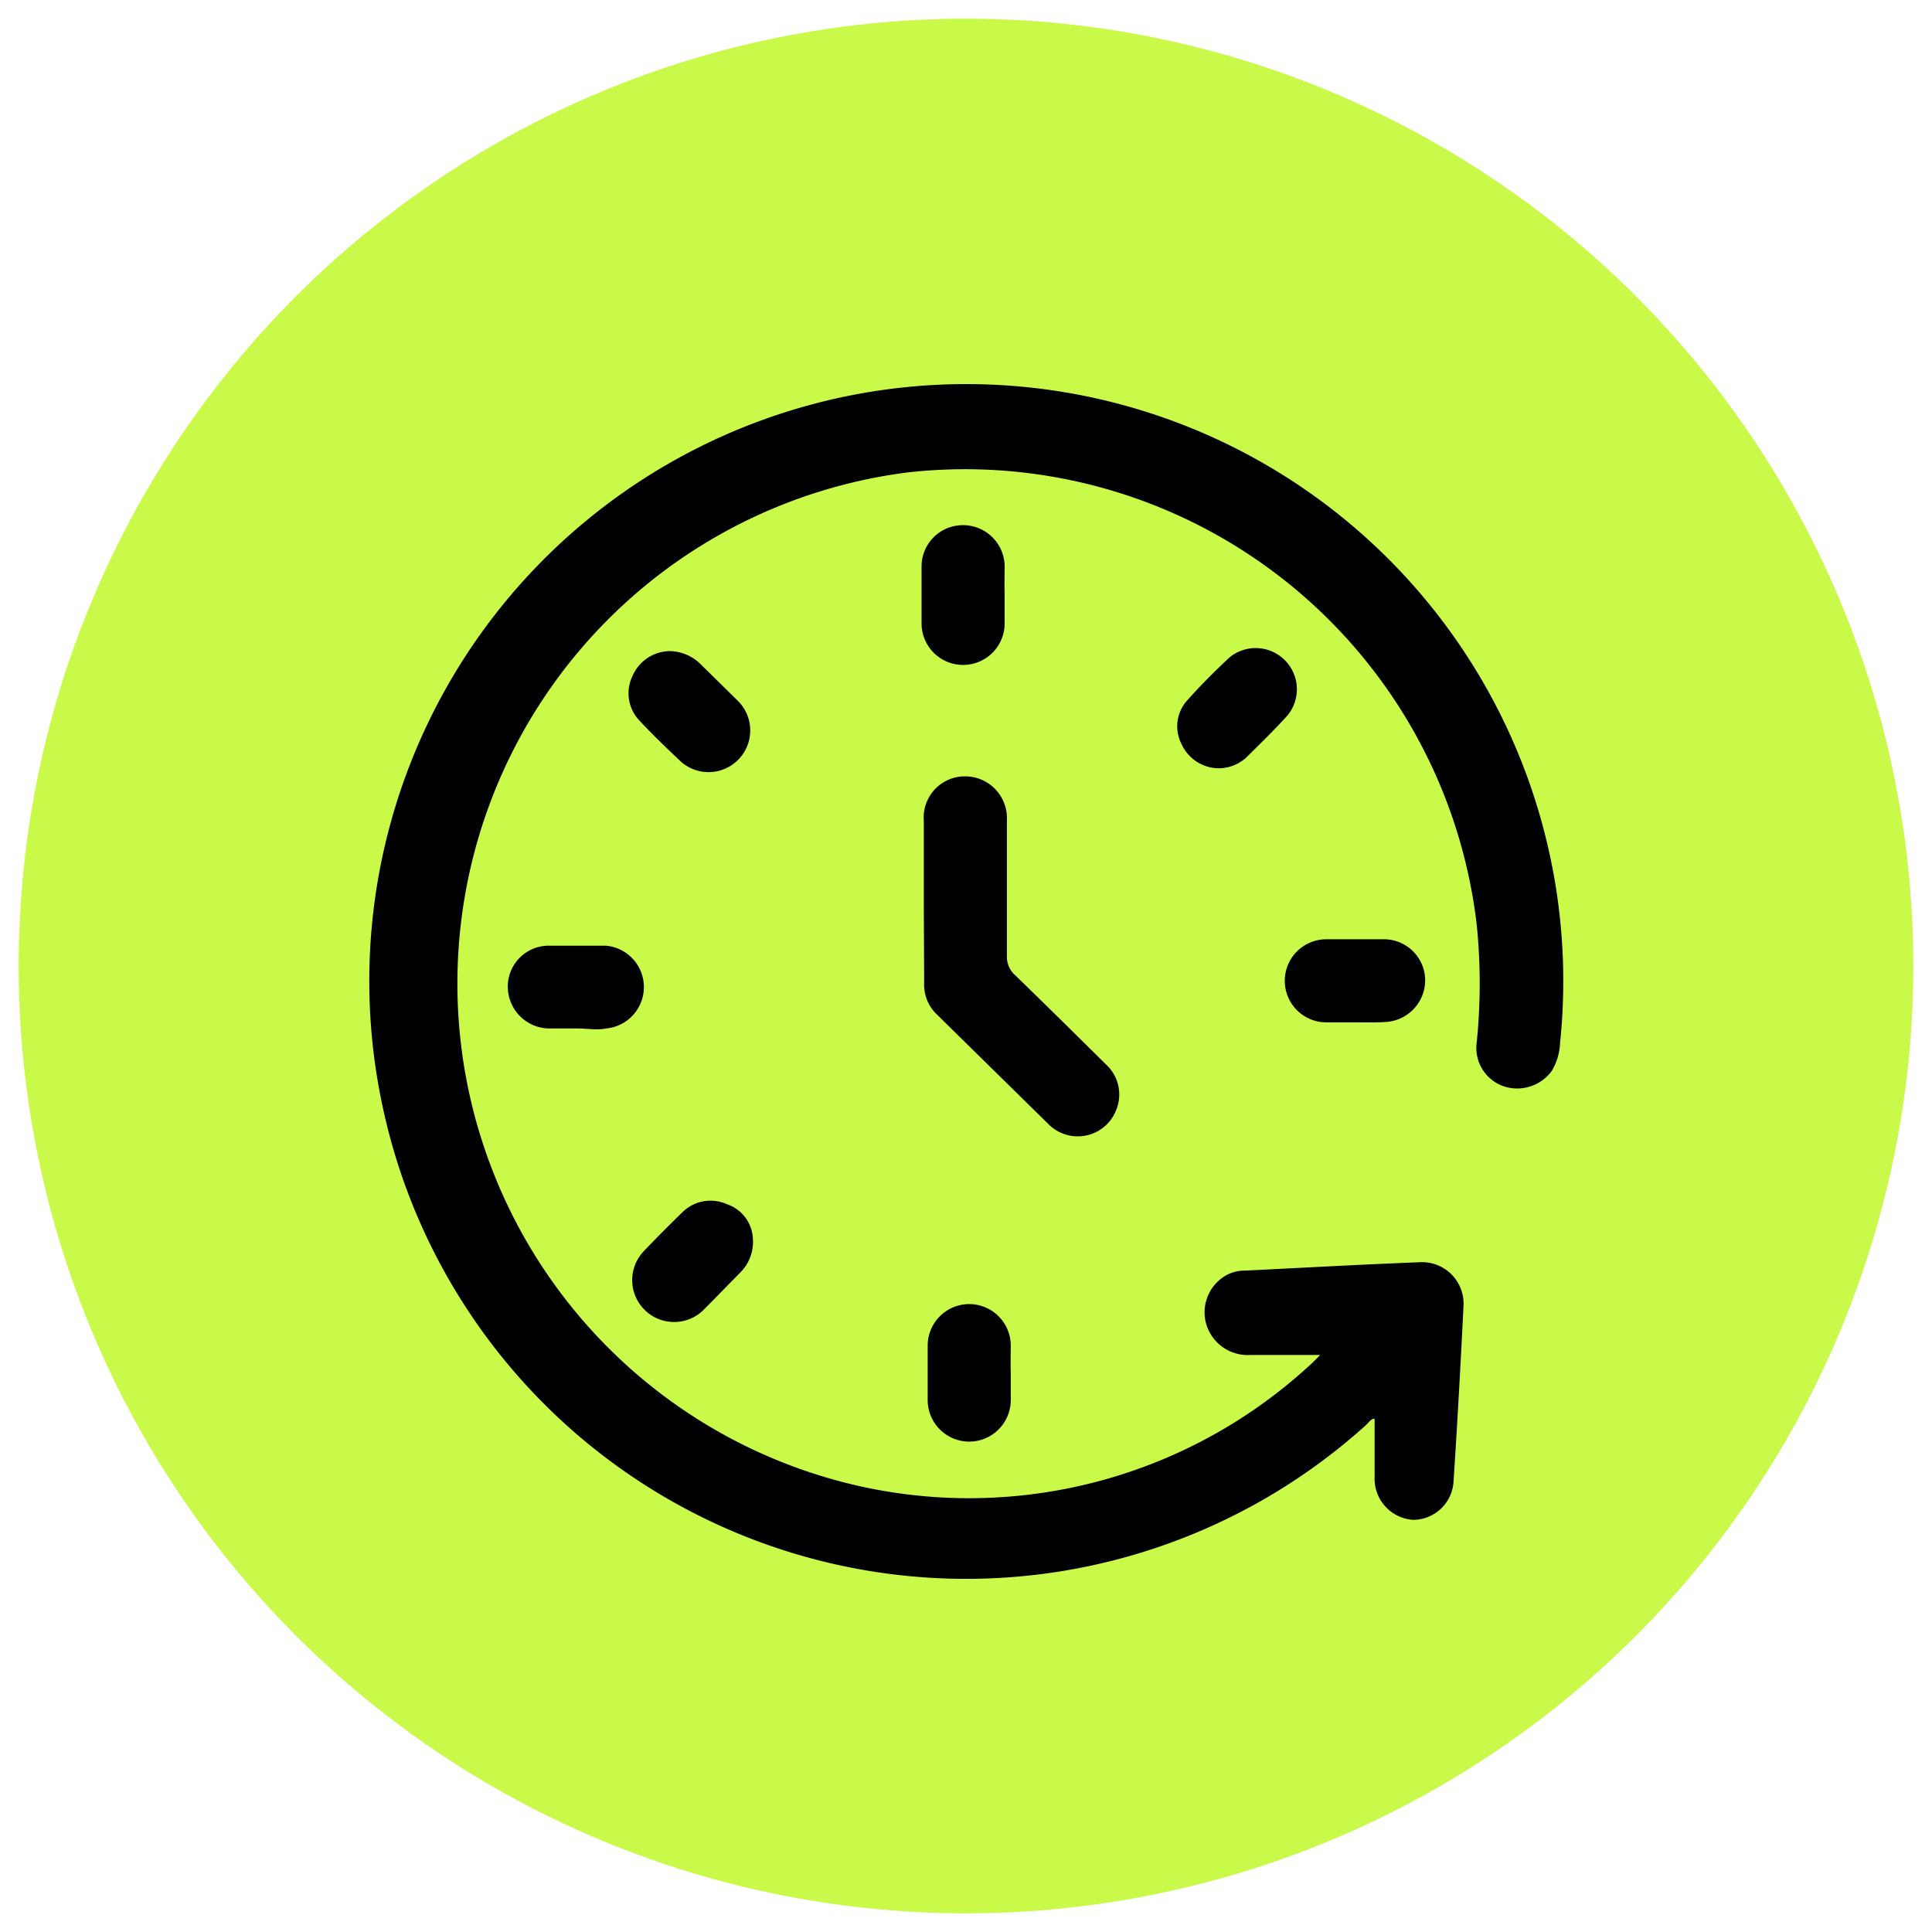
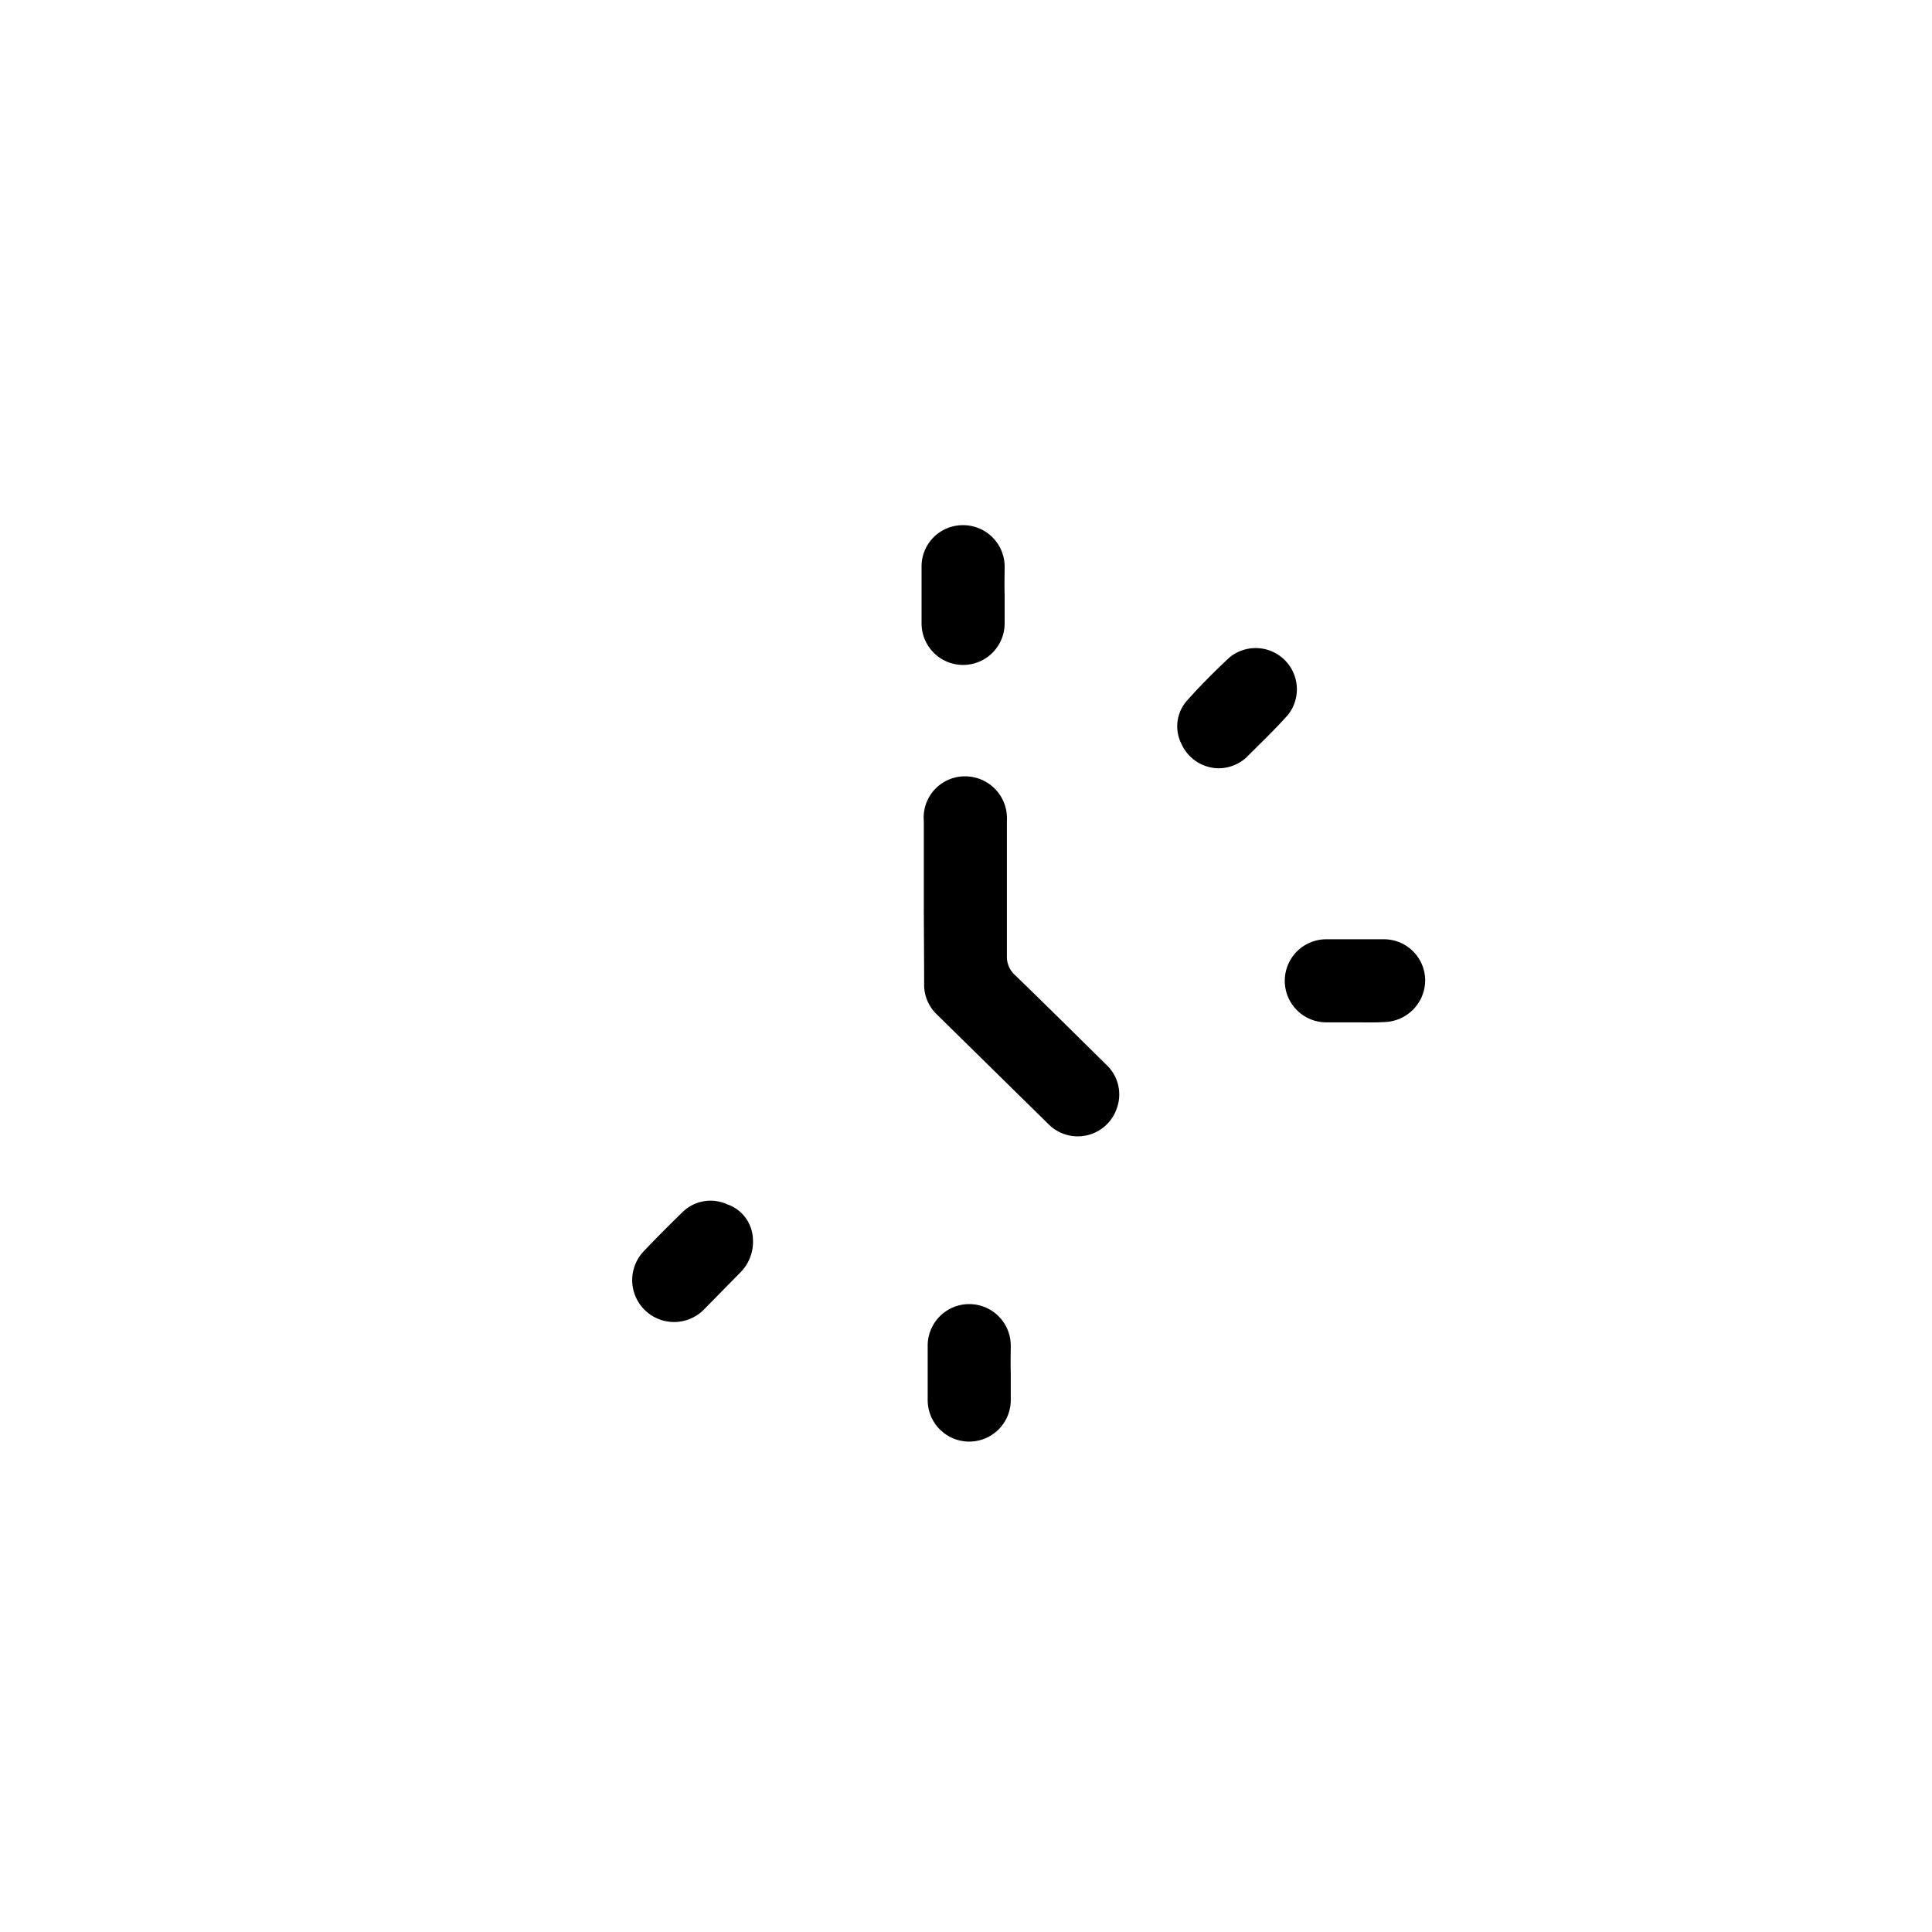
<svg xmlns="http://www.w3.org/2000/svg" id="Layer_1" data-name="Layer 1" viewBox="0 0 60 60">
  <defs>
    <style>.cls-1{fill:#c9fa49;}</style>
  </defs>
-   <circle class="cls-1" cx="30" cy="30" r="29.42" />
-   <path d="M41,42.08l-2.17,0a1.34,1.34,0,0,1-1.38-1,1.32,1.32,0,0,1,.64-1.48,1.18,1.18,0,0,1,.58-.14c1.81-.09,3.61-.19,5.41-.26a1.29,1.29,0,0,1,1.37,1.37c-.09,1.82-.19,3.63-.31,5.45a1.26,1.26,0,0,1-1.26,1.18,1.28,1.28,0,0,1-1.19-1.33c0-.6,0-1.2,0-1.81-.12,0-.18.12-.26.19a18.53,18.53,0,0,1-30.6-10.14,18.54,18.54,0,1,1,36.62-1.73,1.84,1.84,0,0,1-.26.88,1.33,1.33,0,0,1-1.48.48,1.26,1.26,0,0,1-.85-1.36,18,18,0,0,0,0-3.67A16,16,0,0,0,28.2,14.67a16,16,0,0,0-1.94,31.38,15.62,15.62,0,0,0,14.37-3.61C40.76,42.33,40.88,42.2,41,42.08Z" />
  <path d="M28.69,28c0-.83,0-1.67,0-2.5a1.28,1.28,0,0,1,1.26-1.39,1.3,1.3,0,0,1,1.32,1.37c0,1.4,0,2.81,0,4.21a.76.76,0,0,0,.25.59c.95.92,1.89,1.85,2.83,2.78a1.26,1.26,0,0,1,.33,1.37,1.28,1.28,0,0,1-2.11.49l-3.49-3.43a1.27,1.27,0,0,1-.38-.94C28.7,29.68,28.69,28.83,28.69,28Z" />
  <path d="M42.08,31.75c-.3,0-.59,0-.89,0a1.29,1.29,0,0,1,0-2.58c.6,0,1.21,0,1.81,0a1.28,1.28,0,0,1,1.26,1.27A1.3,1.3,0,0,1,43,31.74C42.7,31.76,42.39,31.75,42.08,31.75Z" />
-   <path d="M17.93,31.94c-.3,0-.59,0-.89,0a1.3,1.3,0,0,1-1.27-1.3A1.27,1.27,0,0,1,17,29.37c.61,0,1.22,0,1.82,0a1.29,1.29,0,0,1,0,2.57C18.55,32,18.24,31.94,17.93,31.94Z" />
-   <path d="M31.2,18.47c0,.3,0,.59,0,.89a1.29,1.29,0,0,1-2.58,0c0-.6,0-1.19,0-1.78a1.28,1.28,0,0,1,1.26-1.27,1.29,1.29,0,0,1,1.32,1.25C31.2,17.88,31.19,18.17,31.2,18.47Z" />
+   <path d="M31.2,18.47c0,.3,0,.59,0,.89a1.29,1.29,0,0,1-2.58,0c0-.6,0-1.19,0-1.78a1.28,1.28,0,0,1,1.26-1.27,1.29,1.29,0,0,1,1.32,1.25C31.2,17.88,31.19,18.17,31.2,18.47" />
  <path d="M31.39,42.63c0,.28,0,.56,0,.85a1.29,1.29,0,1,1-2.58,0c0-.56,0-1.13,0-1.69a1.29,1.29,0,0,1,2.58,0C31.39,42,31.38,42.33,31.39,42.63Z" />
-   <path d="M20.8,20.22a1.4,1.4,0,0,1,.93.38l1.18,1.16a1.29,1.29,0,0,1-1.81,1.85c-.42-.4-.84-.8-1.23-1.22A1.23,1.23,0,0,1,19.64,21,1.28,1.28,0,0,1,20.8,20.22Z" />
  <path d="M37.86,23.86a1.28,1.28,0,0,1-1.17-.76,1.2,1.2,0,0,1,.19-1.36c.41-.46.85-.9,1.3-1.32A1.28,1.28,0,0,1,40,22.2c-.41.46-.86.89-1.3,1.33A1.29,1.29,0,0,1,37.86,23.86Z" />
  <path d="M23.38,38.44A1.35,1.35,0,0,1,23,39.51l-1.13,1.15A1.29,1.29,0,1,1,20,38.85c.39-.41.79-.81,1.19-1.2a1.24,1.24,0,0,1,1.39-.25A1.18,1.18,0,0,1,23.38,38.44Z" />
</svg>